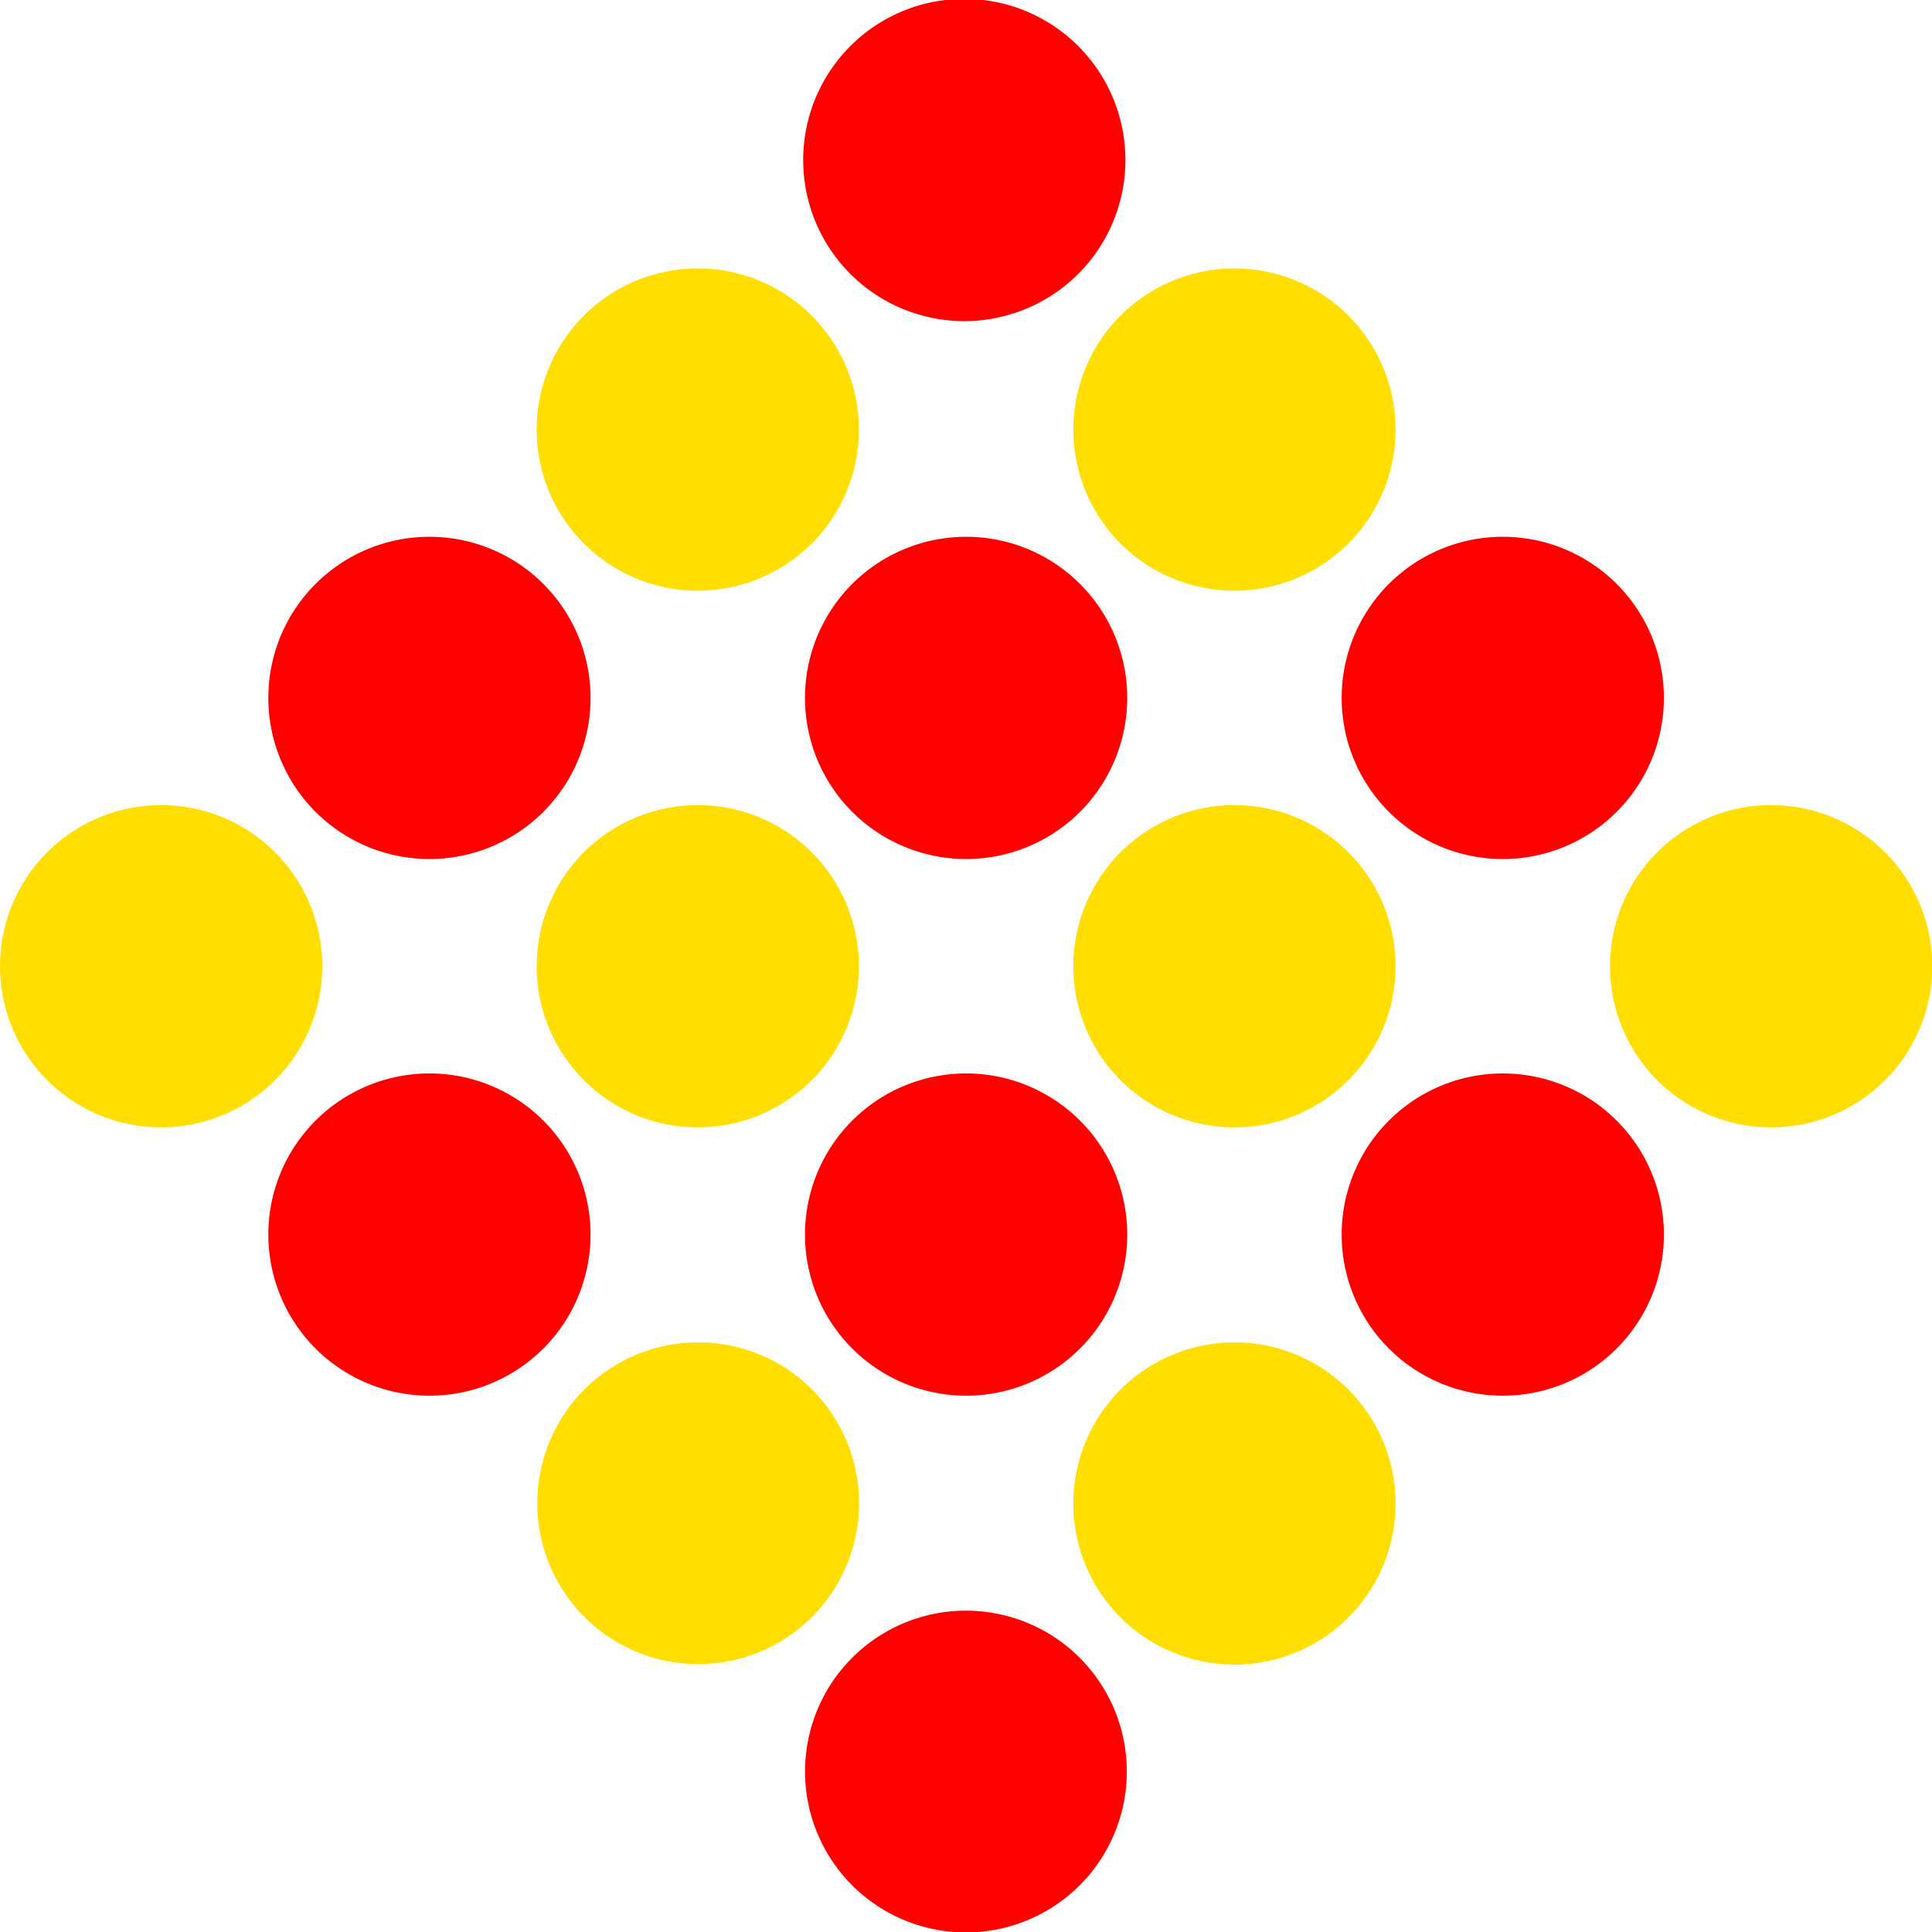
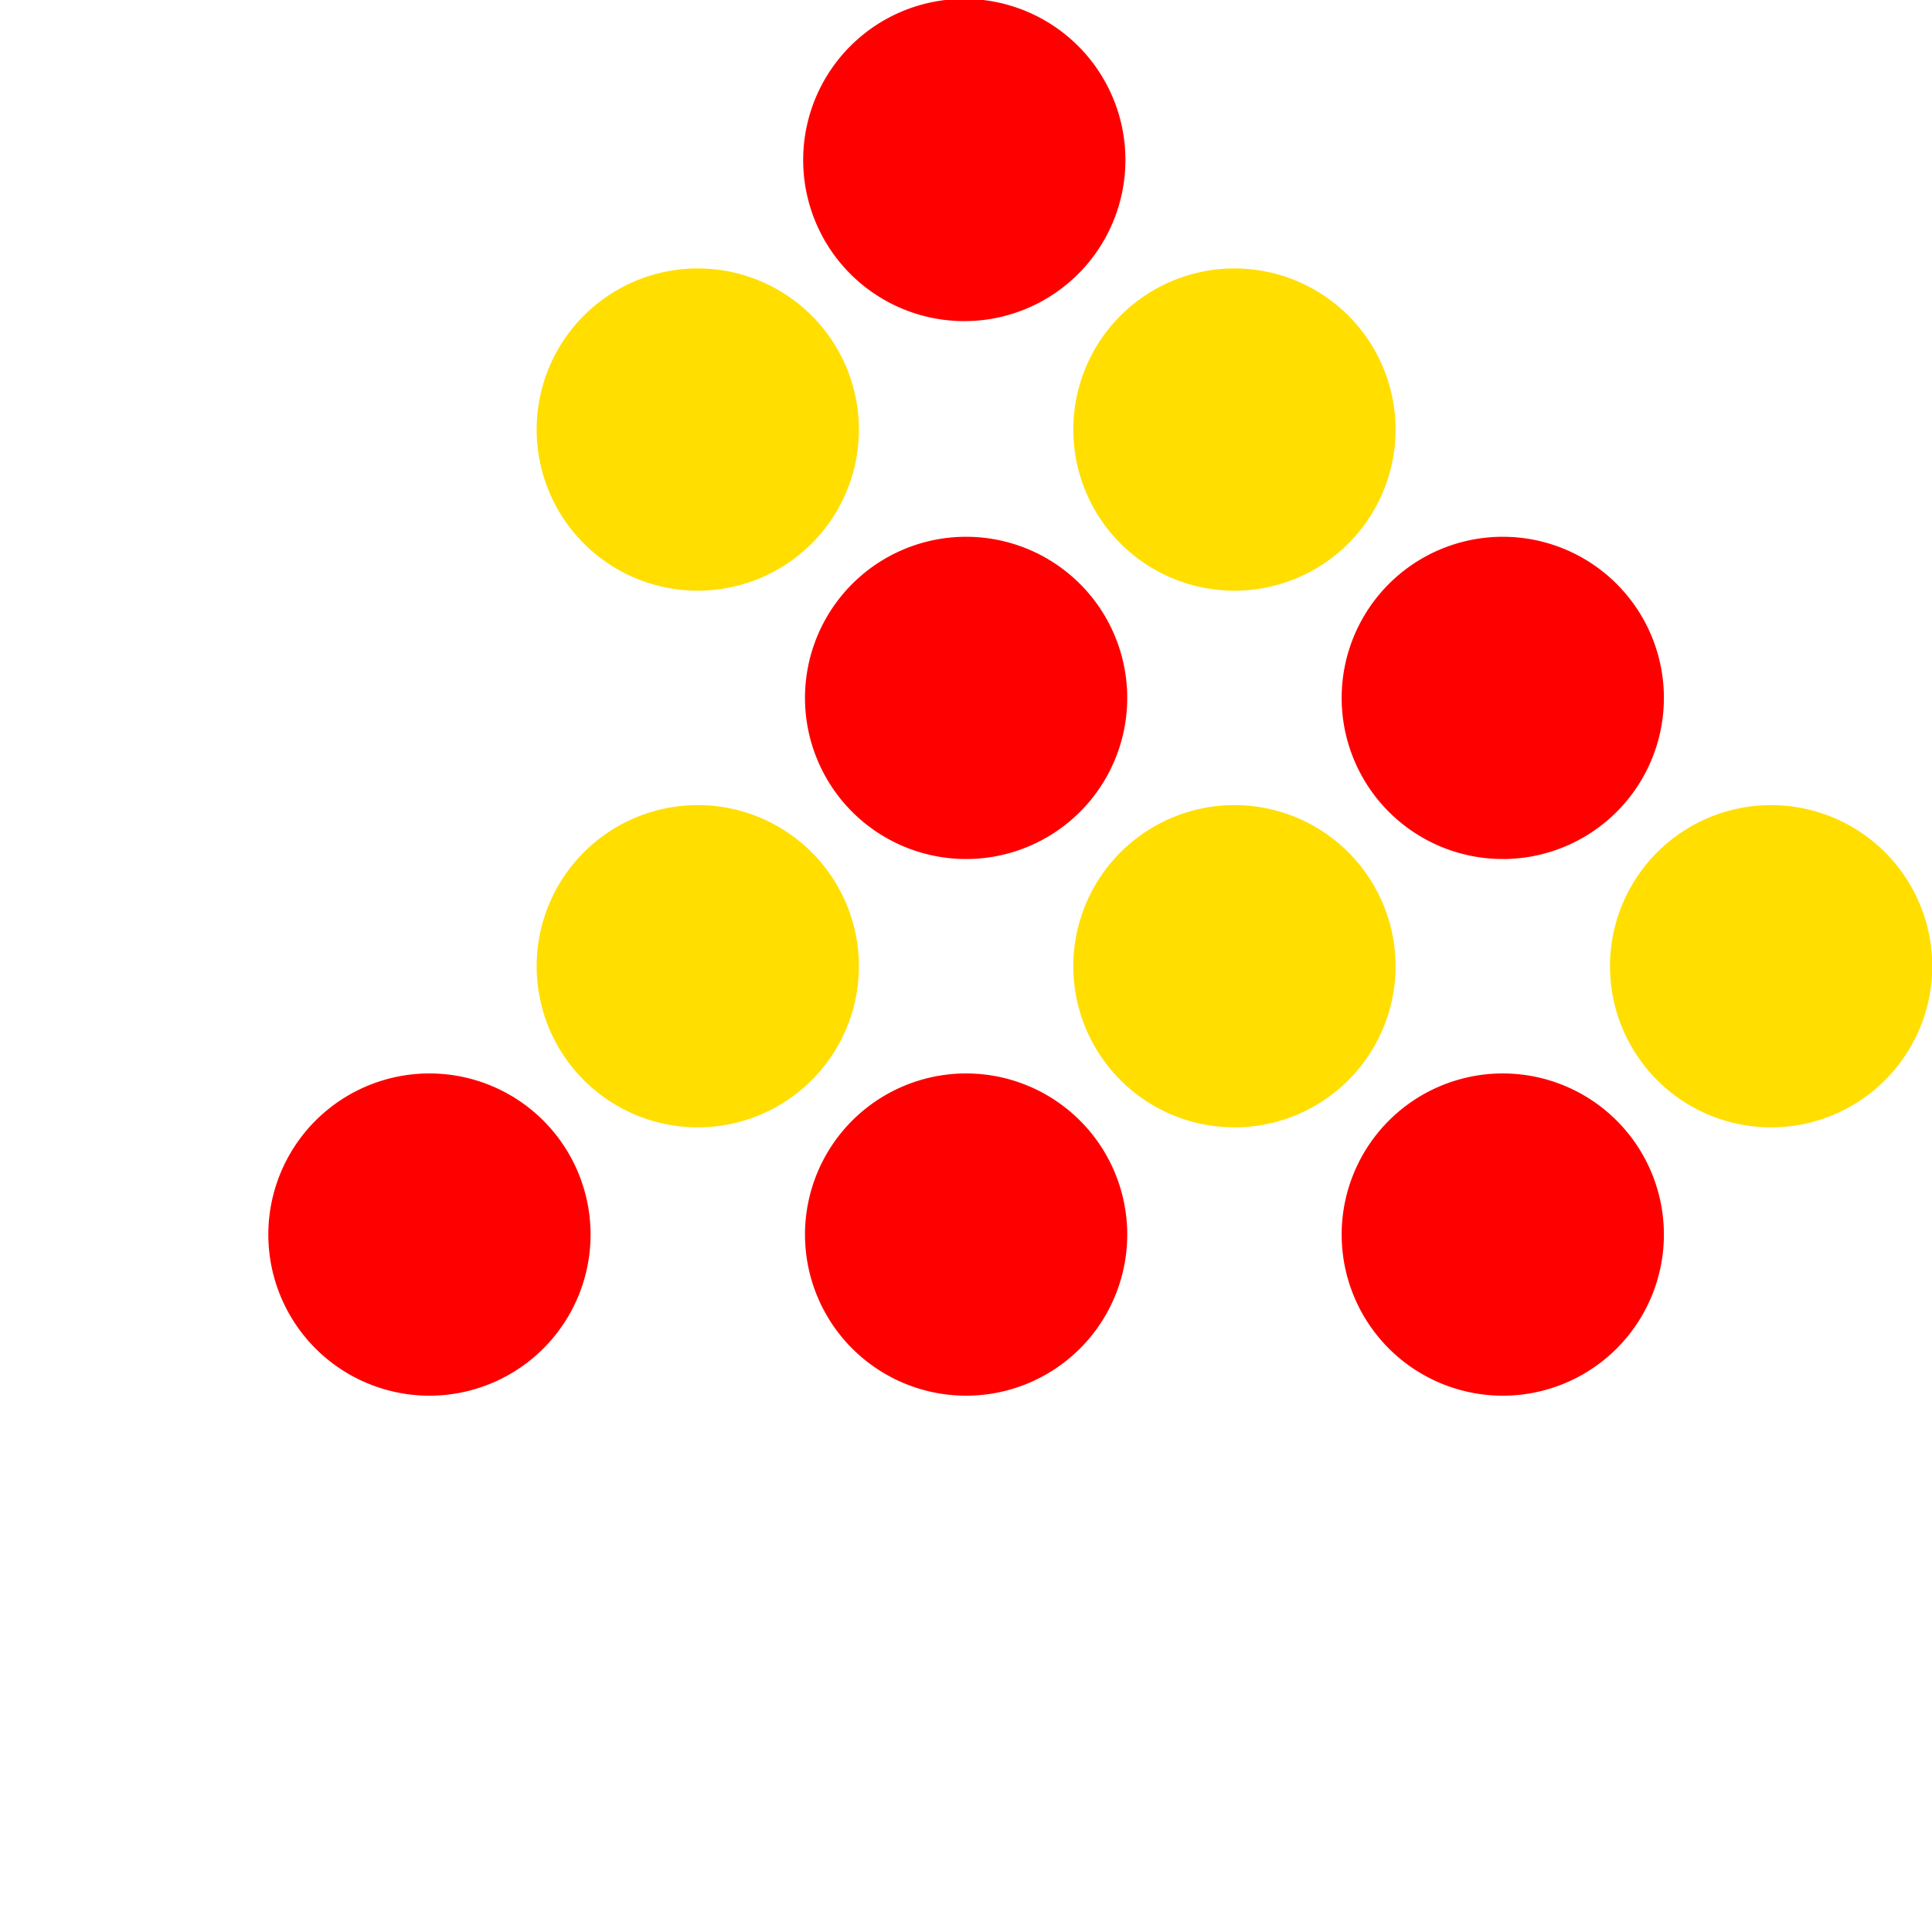
<svg xmlns="http://www.w3.org/2000/svg" viewBox="0 0 164.16 164.17">
  <defs>
    <style>.cls-1{fill:red;}.cls-1,.cls-2{fill-rule:evenodd;}.cls-2{fill:#ffde00;}</style>
  </defs>
  <g id="Ebene_2" data-name="Ebene 2">
    <g id="Ebene_1-2" data-name="Ebene 1">
      <path class="cls-1" d="M91.7,4A13.69,13.69,0,1,1,87.3,1,13.68,13.68,0,0,1,91.7,4" />
      <path class="cls-2" d="M114.5,26.75a13.69,13.69,0,1,1-4.4-2.91,13.68,13.68,0,0,1,4.4,2.91" />
      <path class="cls-1" d="M137.3,49.55a13.69,13.69,0,1,1-4.4-2.91,13.68,13.68,0,0,1,4.4,2.91" />
      <path class="cls-2" d="M160.1,72.35a13.69,13.69,0,1,1-4.4-2.91,13.68,13.68,0,0,1,4.4,2.91" />
      <path class="cls-2" d="M68.9,26.75a13.69,13.69,0,1,1-4.4-2.91,13.68,13.68,0,0,1,4.4,2.91" />
      <path class="cls-1" d="M91.7,49.55a13.69,13.69,0,1,1-4.4-2.91,13.68,13.68,0,0,1,4.4,2.91" />
      <path class="cls-2" d="M114.5,72.35a13.69,13.69,0,1,1-4.4-2.91,13.68,13.68,0,0,1,4.4,2.91" />
      <path class="cls-1" d="M137.3,95.15a13.69,13.69,0,1,1-4.4-2.91,13.68,13.68,0,0,1,4.4,2.91" />
-       <path class="cls-1" d="M46.1,49.55a13.69,13.69,0,1,1-4.4-2.91,13.68,13.68,0,0,1,4.4,2.91" />
      <path class="cls-1" d="M46.1,95.15a13.69,13.69,0,1,1-4.4-2.91,13.68,13.68,0,0,1,4.4,2.91" />
      <path class="cls-1" d="M91.7,95.15a13.69,13.69,0,1,1-4.4-2.91,13.68,13.68,0,0,1,4.4,2.91" />
-       <path class="cls-2" d="M114.5,118a13.69,13.69,0,1,1-4.4-2.91,13.68,13.68,0,0,1,4.4,2.91" />
-       <path class="cls-2" d="M23.3,72.35a13.69,13.69,0,1,1-4.4-2.91,13.68,13.68,0,0,1,4.4,2.91" />
      <path class="cls-2" d="M68.9,72.35a13.69,13.69,0,1,1-4.4-2.91,13.68,13.68,0,0,1,4.4,2.91" />
-       <path class="cls-2" d="M69,118.07a13.67,13.67,0,1,1-4.51-3,13.53,13.53,0,0,1,4.51,3" />
-       <path class="cls-1" d="M91.75,140.87a13.67,13.67,0,1,1-4.51-3,13.53,13.53,0,0,1,4.51,3" />
    </g>
  </g>
</svg>